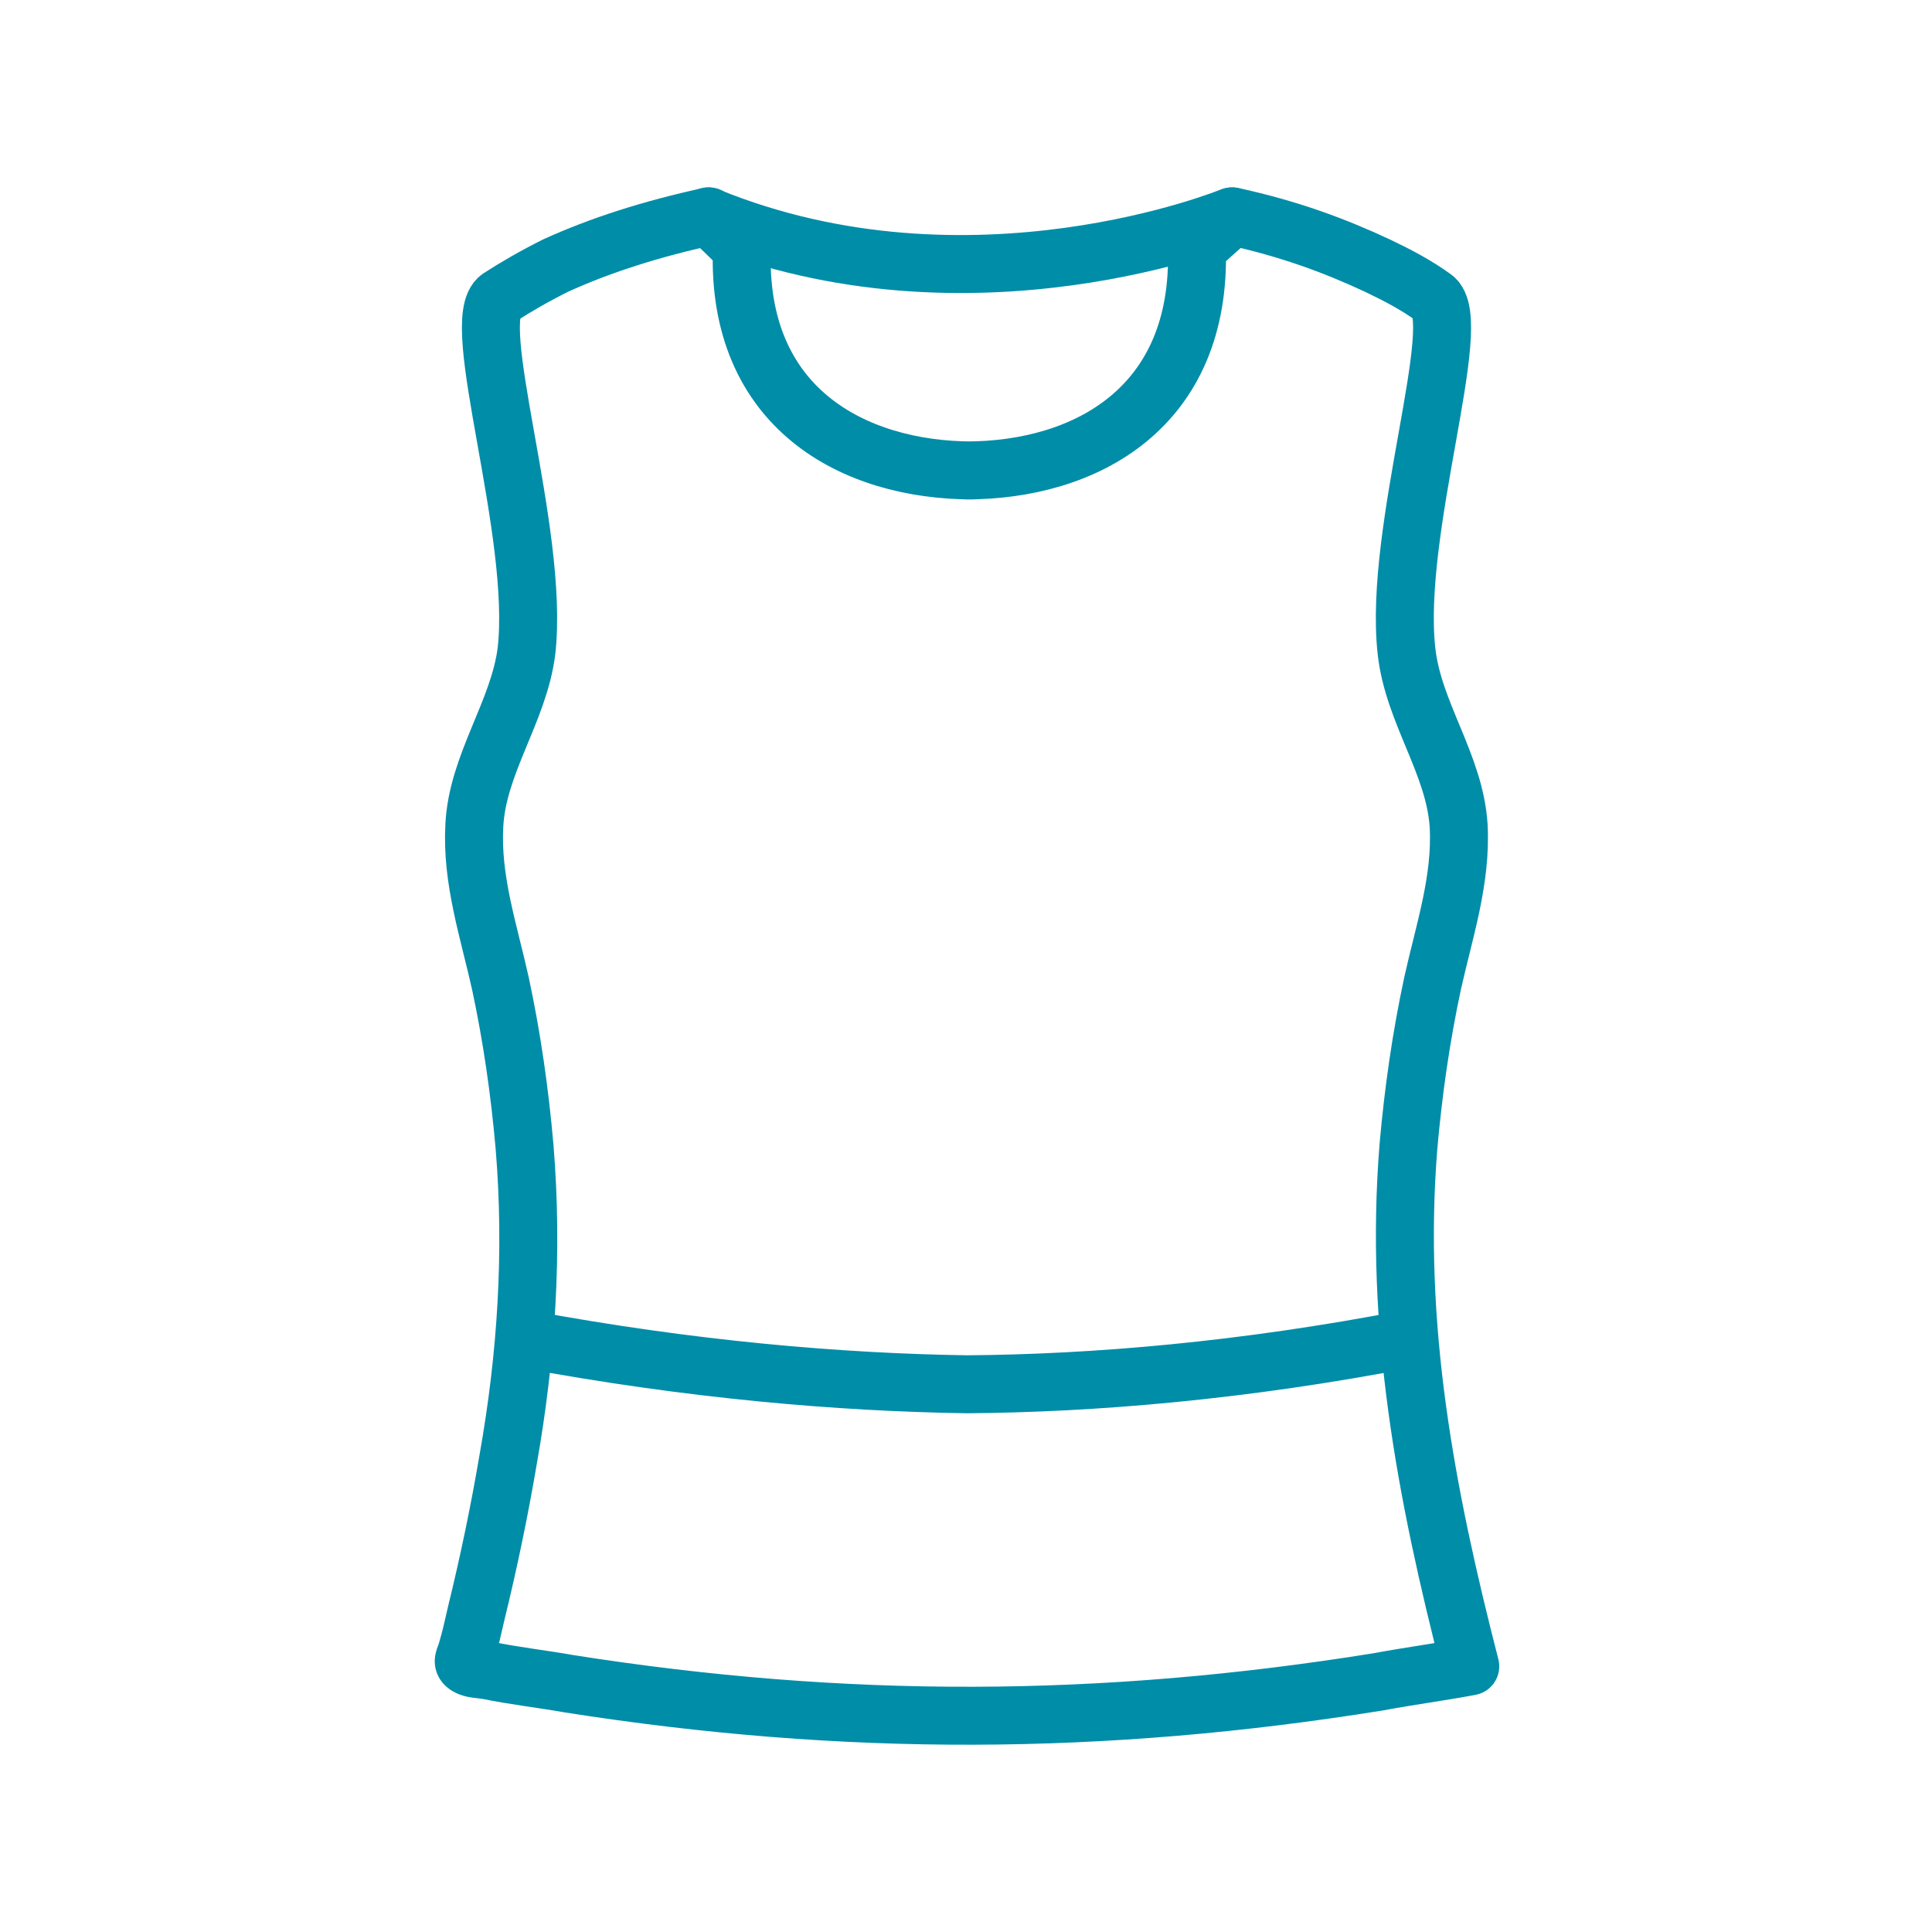
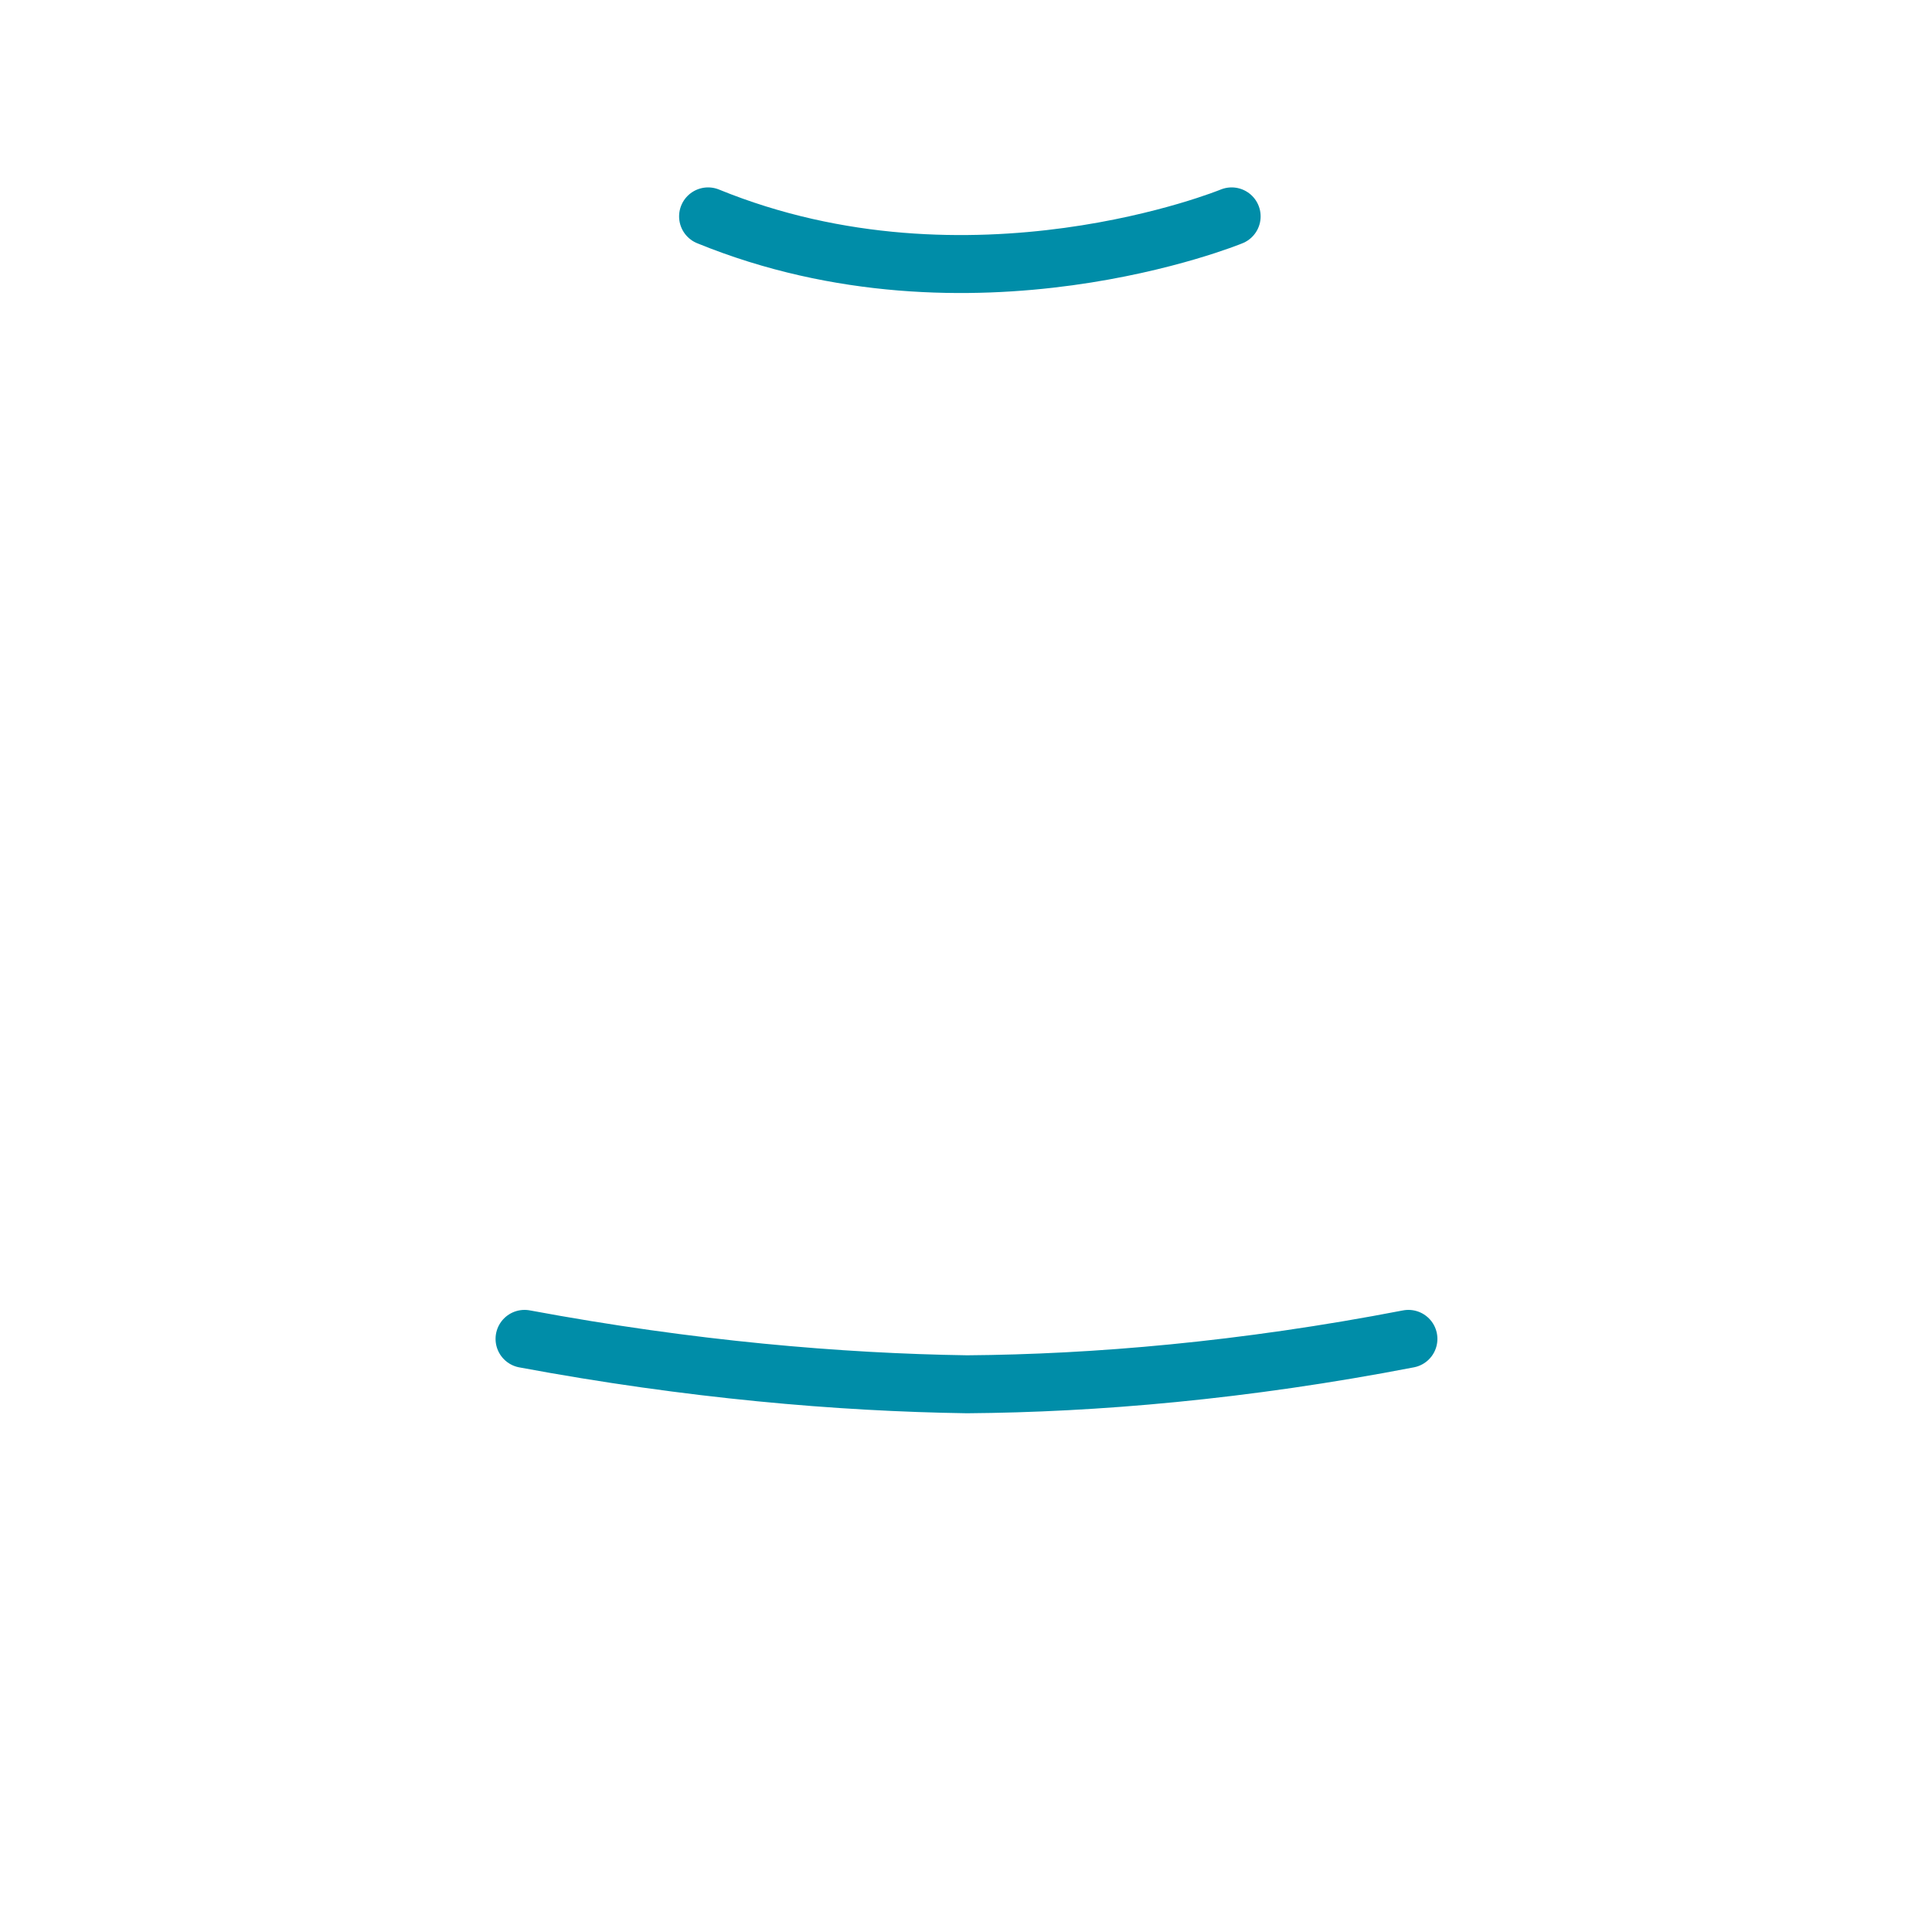
<svg xmlns="http://www.w3.org/2000/svg" version="1.1" id="Layer_1" x="0px" y="0px" viewBox="0 0 200 200" style="enable-background:new 0 0 200 200;" xml:space="preserve">
  <style type="text/css">
	.st0{fill:none;stroke:#008DA8;stroke-width:6;stroke-linecap:round;stroke-linejoin:round;stroke-miterlimit:10;}
</style>
  <g>
-     <path class="st0" d="M48.3,44.2" />
-     <path class="st0" d="M152.1,44.2" />
-     <path class="st0" d="M127.6,22.4c5.9,1.3,10.5,3,15,5.1c2.1,1,4,2,5.8,3.3c3.4,2.3-4.2,24.1-2.8,36.6c0.7,6.4,5,11.7,5.4,18.1   c0.3,5.6-1.5,10.9-2.7,16.3c-1.2,5.6-2,11.2-2.5,16.9c-1.5,18.6,1.8,35.9,6.4,53.8c-3.2,0.6-6.3,1-9.5,1.6   c-28.6,4.6-55.2,4.7-83.8,0.2c-2.8-0.5-5.6-0.8-8.5-1.4c-0.6-0.1-1.5-0.1-2-0.4c-0.7-0.4-0.3-0.8-0.1-1.5c0.4-1.3,0.7-2.7,1-4   c1.3-5.3,2.4-10.6,3.3-15.9c1.9-10.7,2.6-21.5,1.7-32.4c-0.5-5.7-1.3-11.3-2.5-16.9c-1.2-5.4-3-10.7-2.7-16.3   c0.3-6.4,4.6-11.8,5.4-18.1c1.4-12.4-6.2-34.3-2.8-36.6c1.7-1.1,3.6-2.2,5.8-3.3c4.6-2.1,9.9-3.8,15.9-5.1l3.4,3.3   c-0.6,16.5,11.5,23,23.9,23h-0.7c12.4,0,24.4-6.5,23.9-23L127.6,22.4z" />
-   </g>
+     </g>
  <path class="st0" d="M73.3,22.4c27.2,11.1,54.2,0,54.2,0" />
  <g>
    <path class="st0" d="M145.8,138.6c-17.1,3.3-32.5,4.6-45.7,4.7c-13.2-0.2-28.6-1.5-45.8-4.7" />
  </g>
</svg>